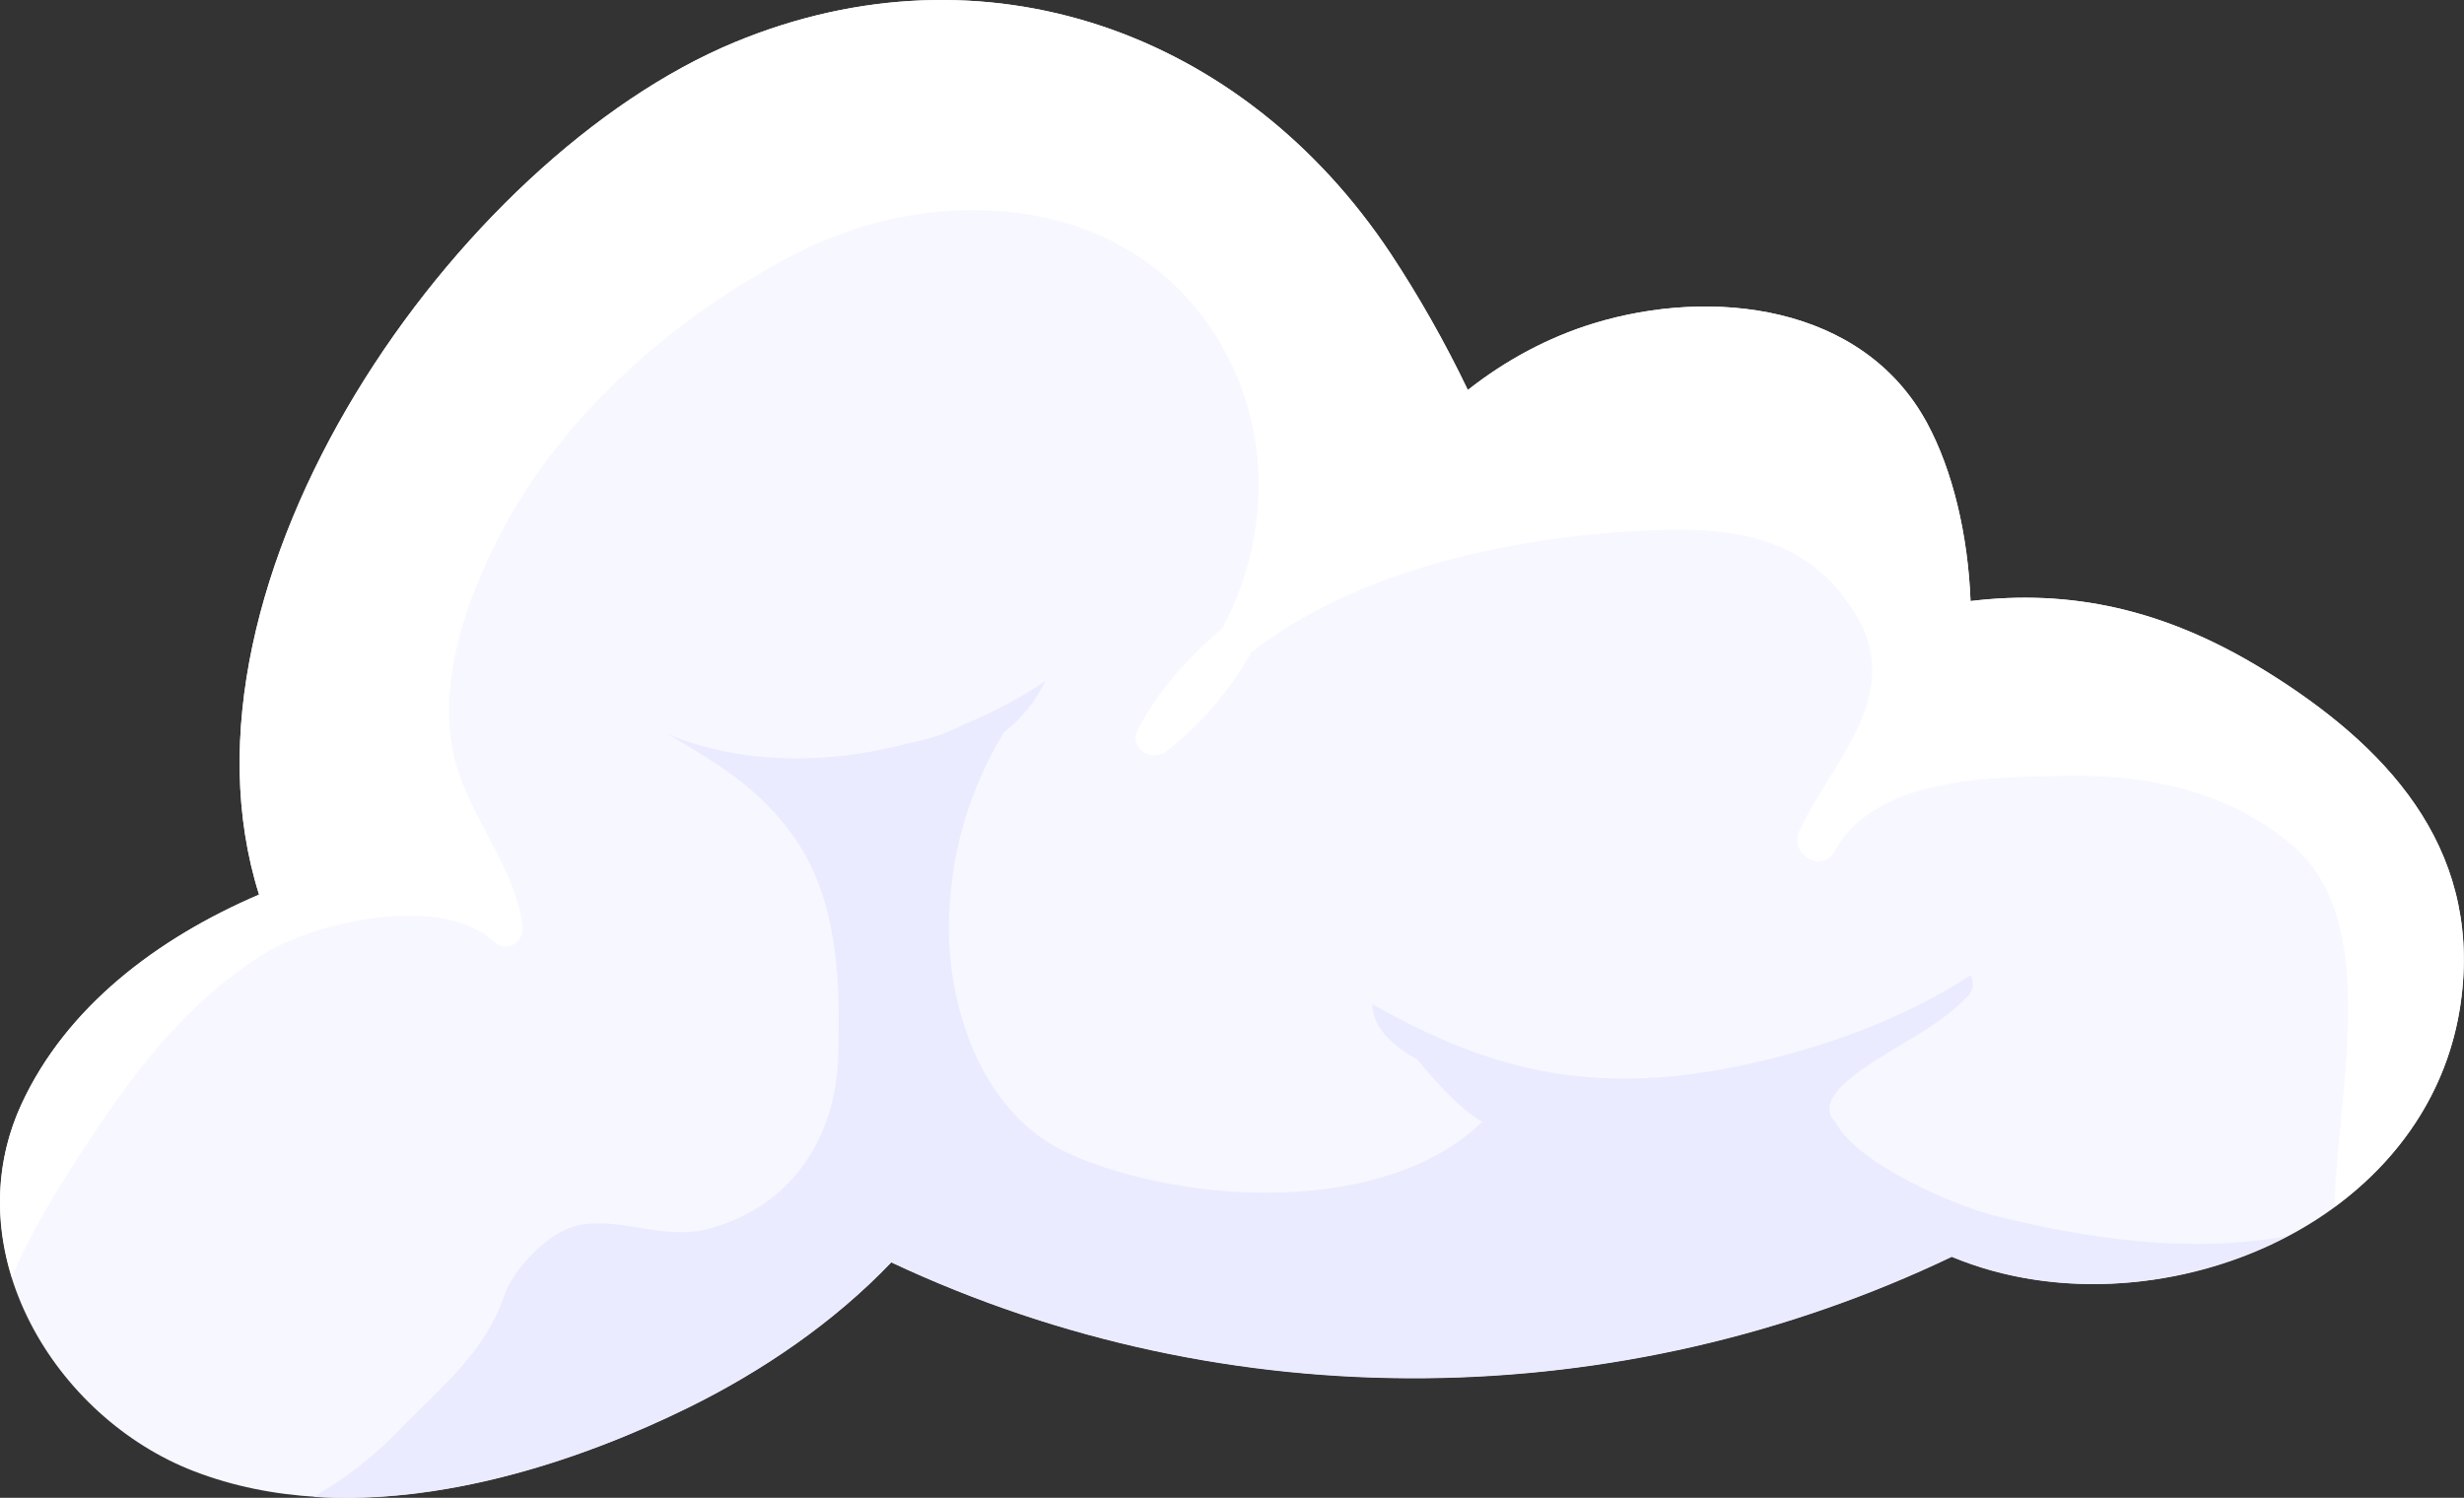
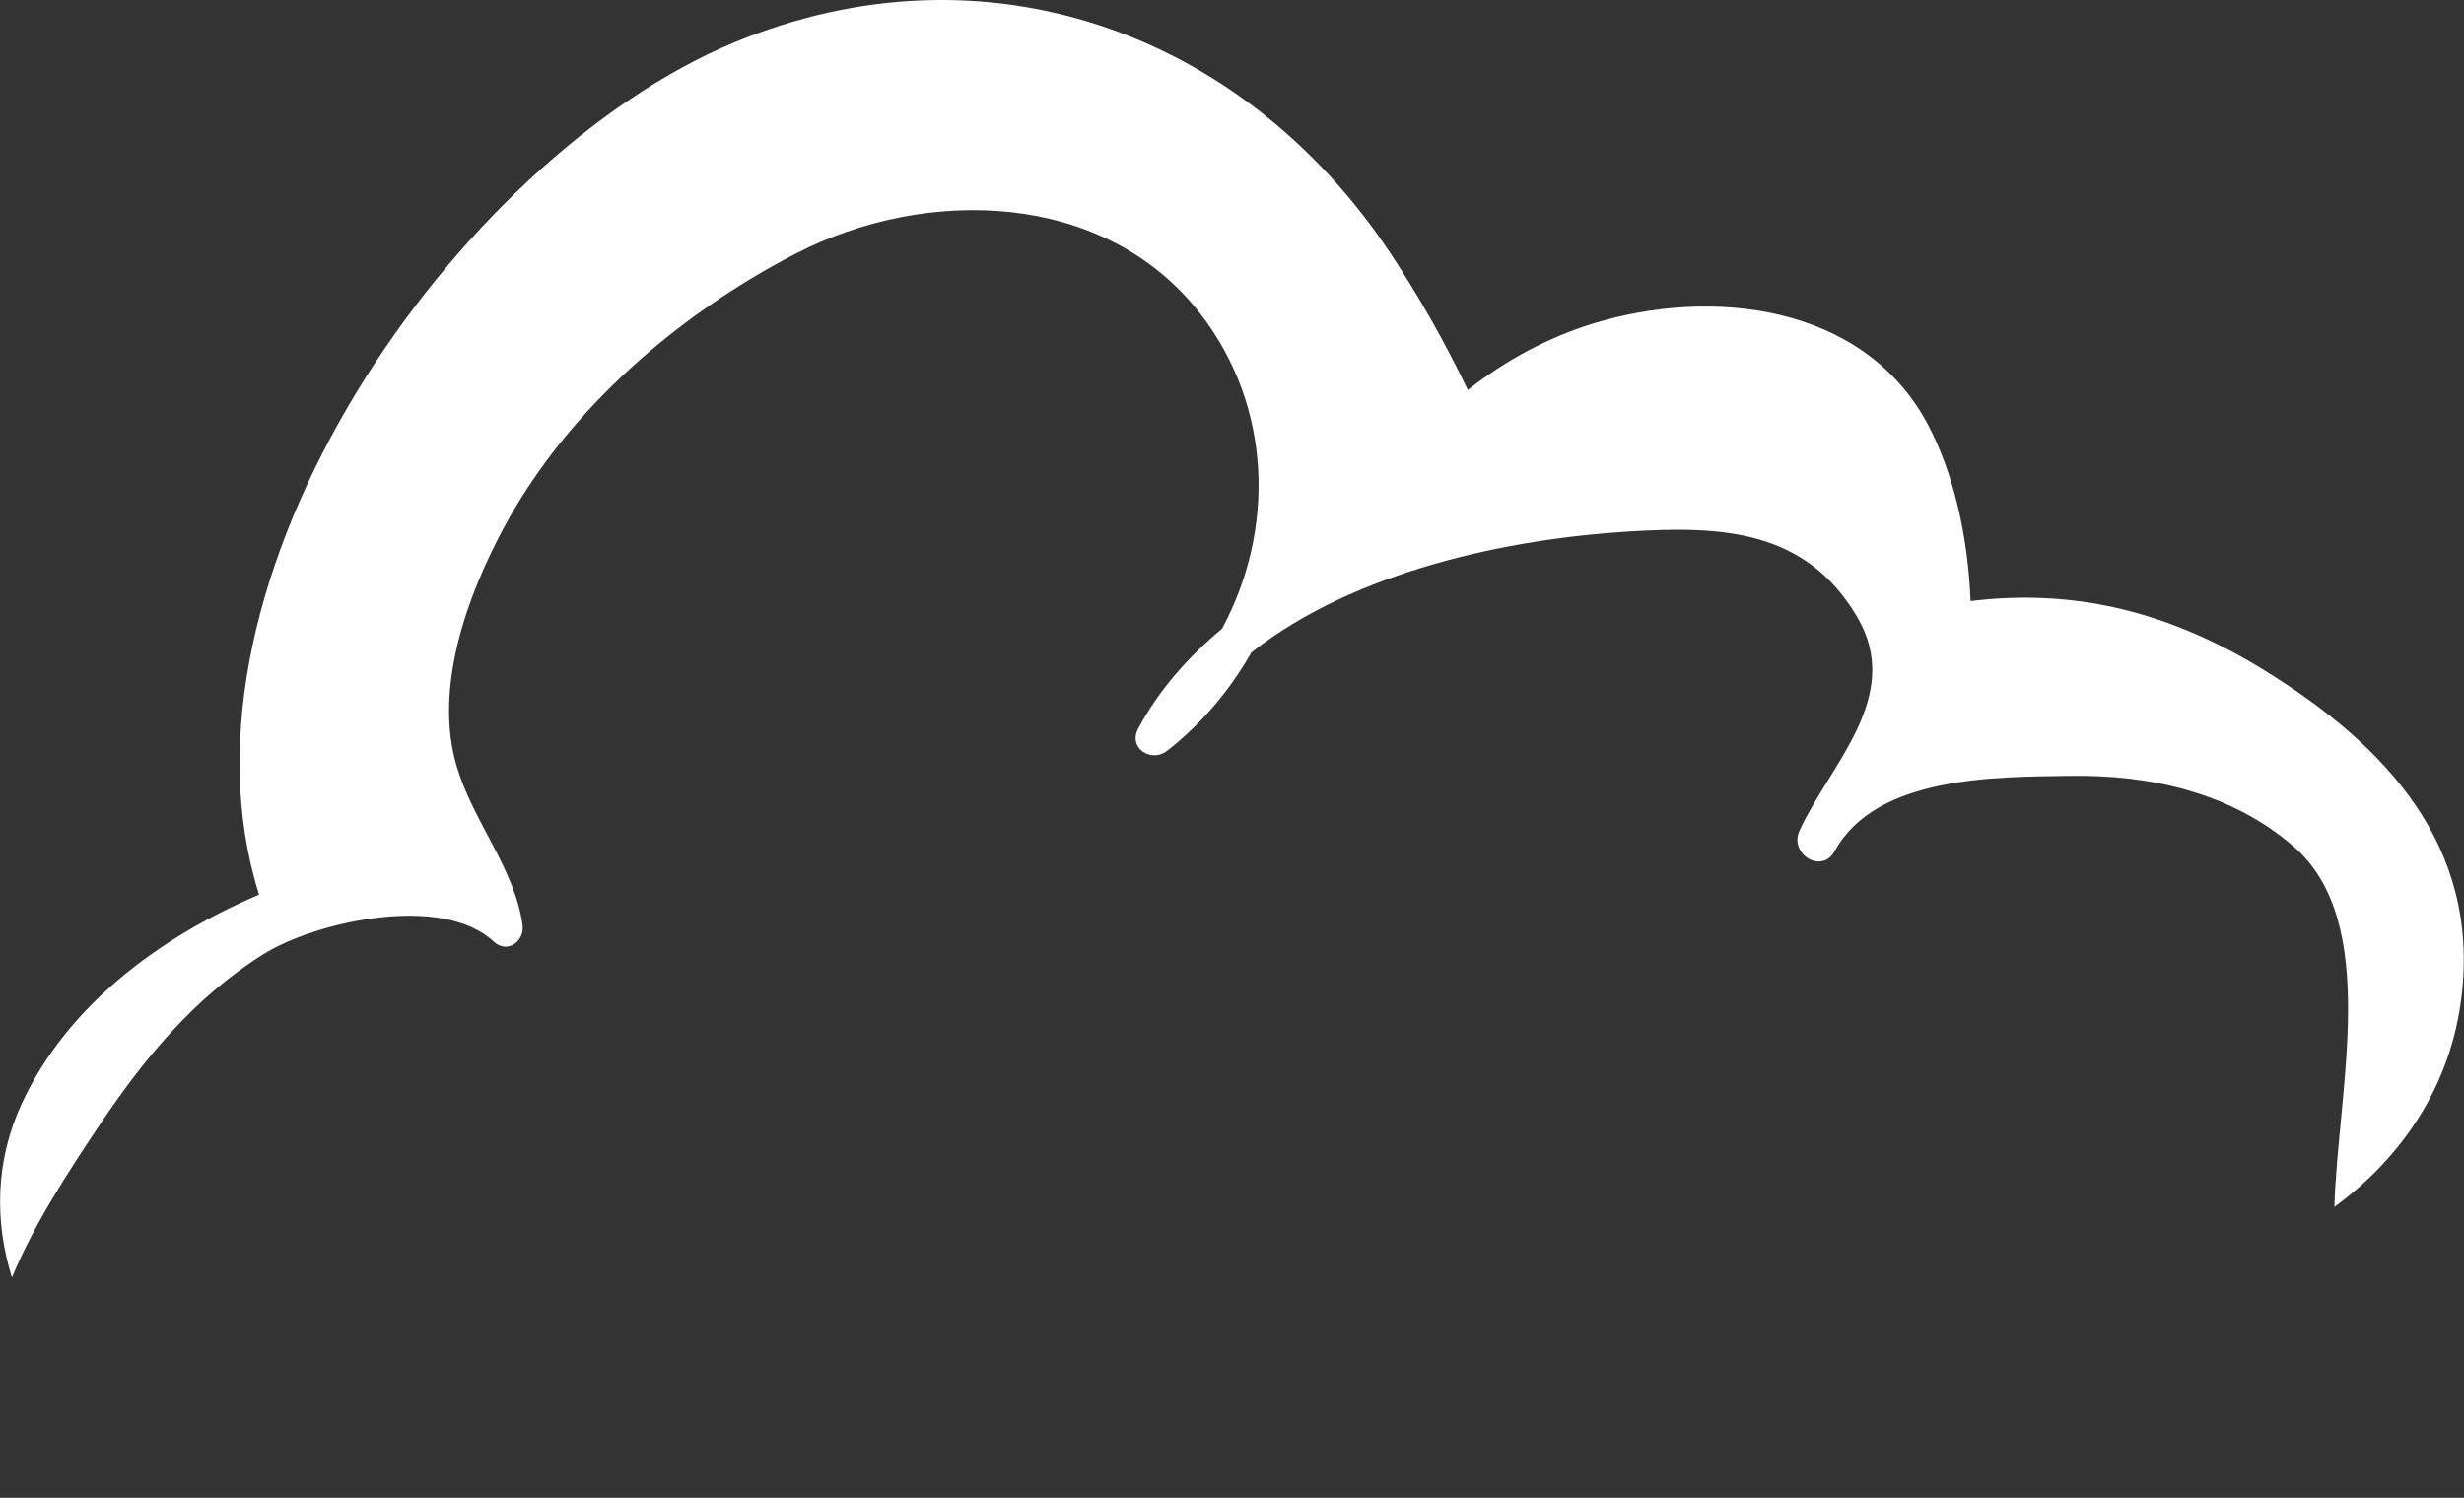
<svg xmlns="http://www.w3.org/2000/svg" id="b" data-name="Layer 2" viewBox="0 0 239.88 145.83">
  <rect x="0" y="0" width="239.88" height="145.83" fill="#333333" stroke="none" />
  <g id="c" data-name="Layer 1">
    <g>
-       <path d="m220.47,65.27c-9.83-6.06-19.05-7.91-28.63-6.75-.25-6.45-1.73-12.69-4.22-17.31-6.26-11.61-21-13.24-32.49-9.72-4.43,1.36-8.58,3.6-12.23,6.48-2.25-4.7-4.8-9.17-7.5-13.26C121.03,3.04,95.82-5.95,71.53,4.11,44.42,15.35,15.6,56.56,25.22,87.1c-9.98,4.28-18.75,10.97-23.1,20.34-6.64,14.3,3.18,30.55,16.74,35.79,15.41,5.96,34.17.7,48.28-6.27,6.95-3.43,14-8.17,19.63-14.08,32.87,15.46,71.15,14.8,103.24-.54,19.42,8.1,46.94-2.73,49.64-25.35,1.76-14.7-7.4-24.47-19.2-31.74Z" style="fill: #f7f7ff;" />
      <path d="m220.47,65.27c-9.83-6.06-19.05-7.91-28.63-6.75-.25-6.45-1.73-12.69-4.22-17.31-6.26-11.61-21-13.24-32.49-9.72-4.43,1.36-8.58,3.6-12.23,6.48-2.25-4.7-4.8-9.17-7.5-13.26C121.03,3.04,95.82-5.95,71.53,4.11,44.42,15.35,15.6,56.56,25.22,87.1c-9.98,4.28-18.75,10.97-23.1,20.34-2.6,5.61-2.65,11.51-.96,16.94,2.14-5.18,5.47-10.26,8.32-14.53,4.39-6.6,9.37-12.69,16.15-16.94,5.04-3.16,17.37-5.95,22.43-1.24,1.33,1.24,3.04-.03,2.81-1.64-.79-5.51-4.81-10.06-6.4-15.39-2.28-7.63,1-16.6,4.59-23.28,6.17-11.47,16.97-20.76,28.42-26.67,12.72-6.57,30.08-6.12,39.36,5.84,7.07,9.11,7.28,21.13,2.13,30.68-3.35,2.8-6.18,6.02-8.16,9.72-1.02,1.9,1.26,3.37,2.81,2.17,3.36-2.62,6.12-5.91,8.2-9.57,10.11-7.98,25.15-11.09,36.86-11.79,8.91-.54,17.14-.19,22.14,8.36,4.53,7.74-2.71,14.37-5.63,20.77-1.04,2.28,2.17,4.28,3.42,2,4.04-7.36,15.7-7.22,22.87-7.33,7.86-.13,15.71,1.62,21.77,6.84,8.57,7.39,4.34,23.68,4.01,35.13,6.56-4.81,11.34-11.76,12.38-20.51,1.76-14.7-7.4-24.47-19.2-31.74Z" style="fill: #fff;" />
-       <path d="m193.65,118.2c-3.18-.82-12.9-4.86-14.93-8.92-.88-.85-.96-1.97.57-3.52.02-.02.03-.03.05-.05.34-.34.73-.69,1.23-1.06,3.61-2.74,7.83-4.37,10.99-7.64.6-.62.61-1.42.28-2.05-6.59,4.29-14.39,7.06-21.79,8.67-14.28,3.1-24.49.95-36.46-5.88.04,2.25,1.92,4.05,4.42,5.43,1.89,2.32,4.15,4.81,6.29,6.03-9.36,9.18-29.02,8.14-40.25,3.1-8.6-3.86-12.01-14.65-11.65-23.24.28-6.72,2.14-12.4,5.31-17.74,1.75-1.41,3.19-3.1,4.03-5.02-2.4,1.66-5.06,3.05-7.85,4.2-1.64.87-3.5,1.47-5.42,1.85-7.94,2.13-16.43,2.06-23.45-.89,4.73,2.83,9.02,5.26,12.45,10.28,4.16,6.09,4.32,13.88,4.14,20.96-.21,8.2-4.67,14.82-12.67,16.94-4.49,1.19-8.89-1.39-13.03-.25-2.63.72-5.95,4.17-6.82,6.74-1.9,5.61-6.2,8.93-10.26,13.13-2.53,2.62-5.3,4.73-8.29,6.47,12.55.82,25.9-3.47,36.6-8.75,6.95-3.43,14-8.17,19.63-14.08,32.87,15.46,71.15,14.8,103.24-.54,10.25,4.28,22.7,3.21,32.62-2.02-9.41,1.72-19.56.29-28.99-2.13Z" style="fill: #ebebff;" />
    </g>
  </g>
</svg>